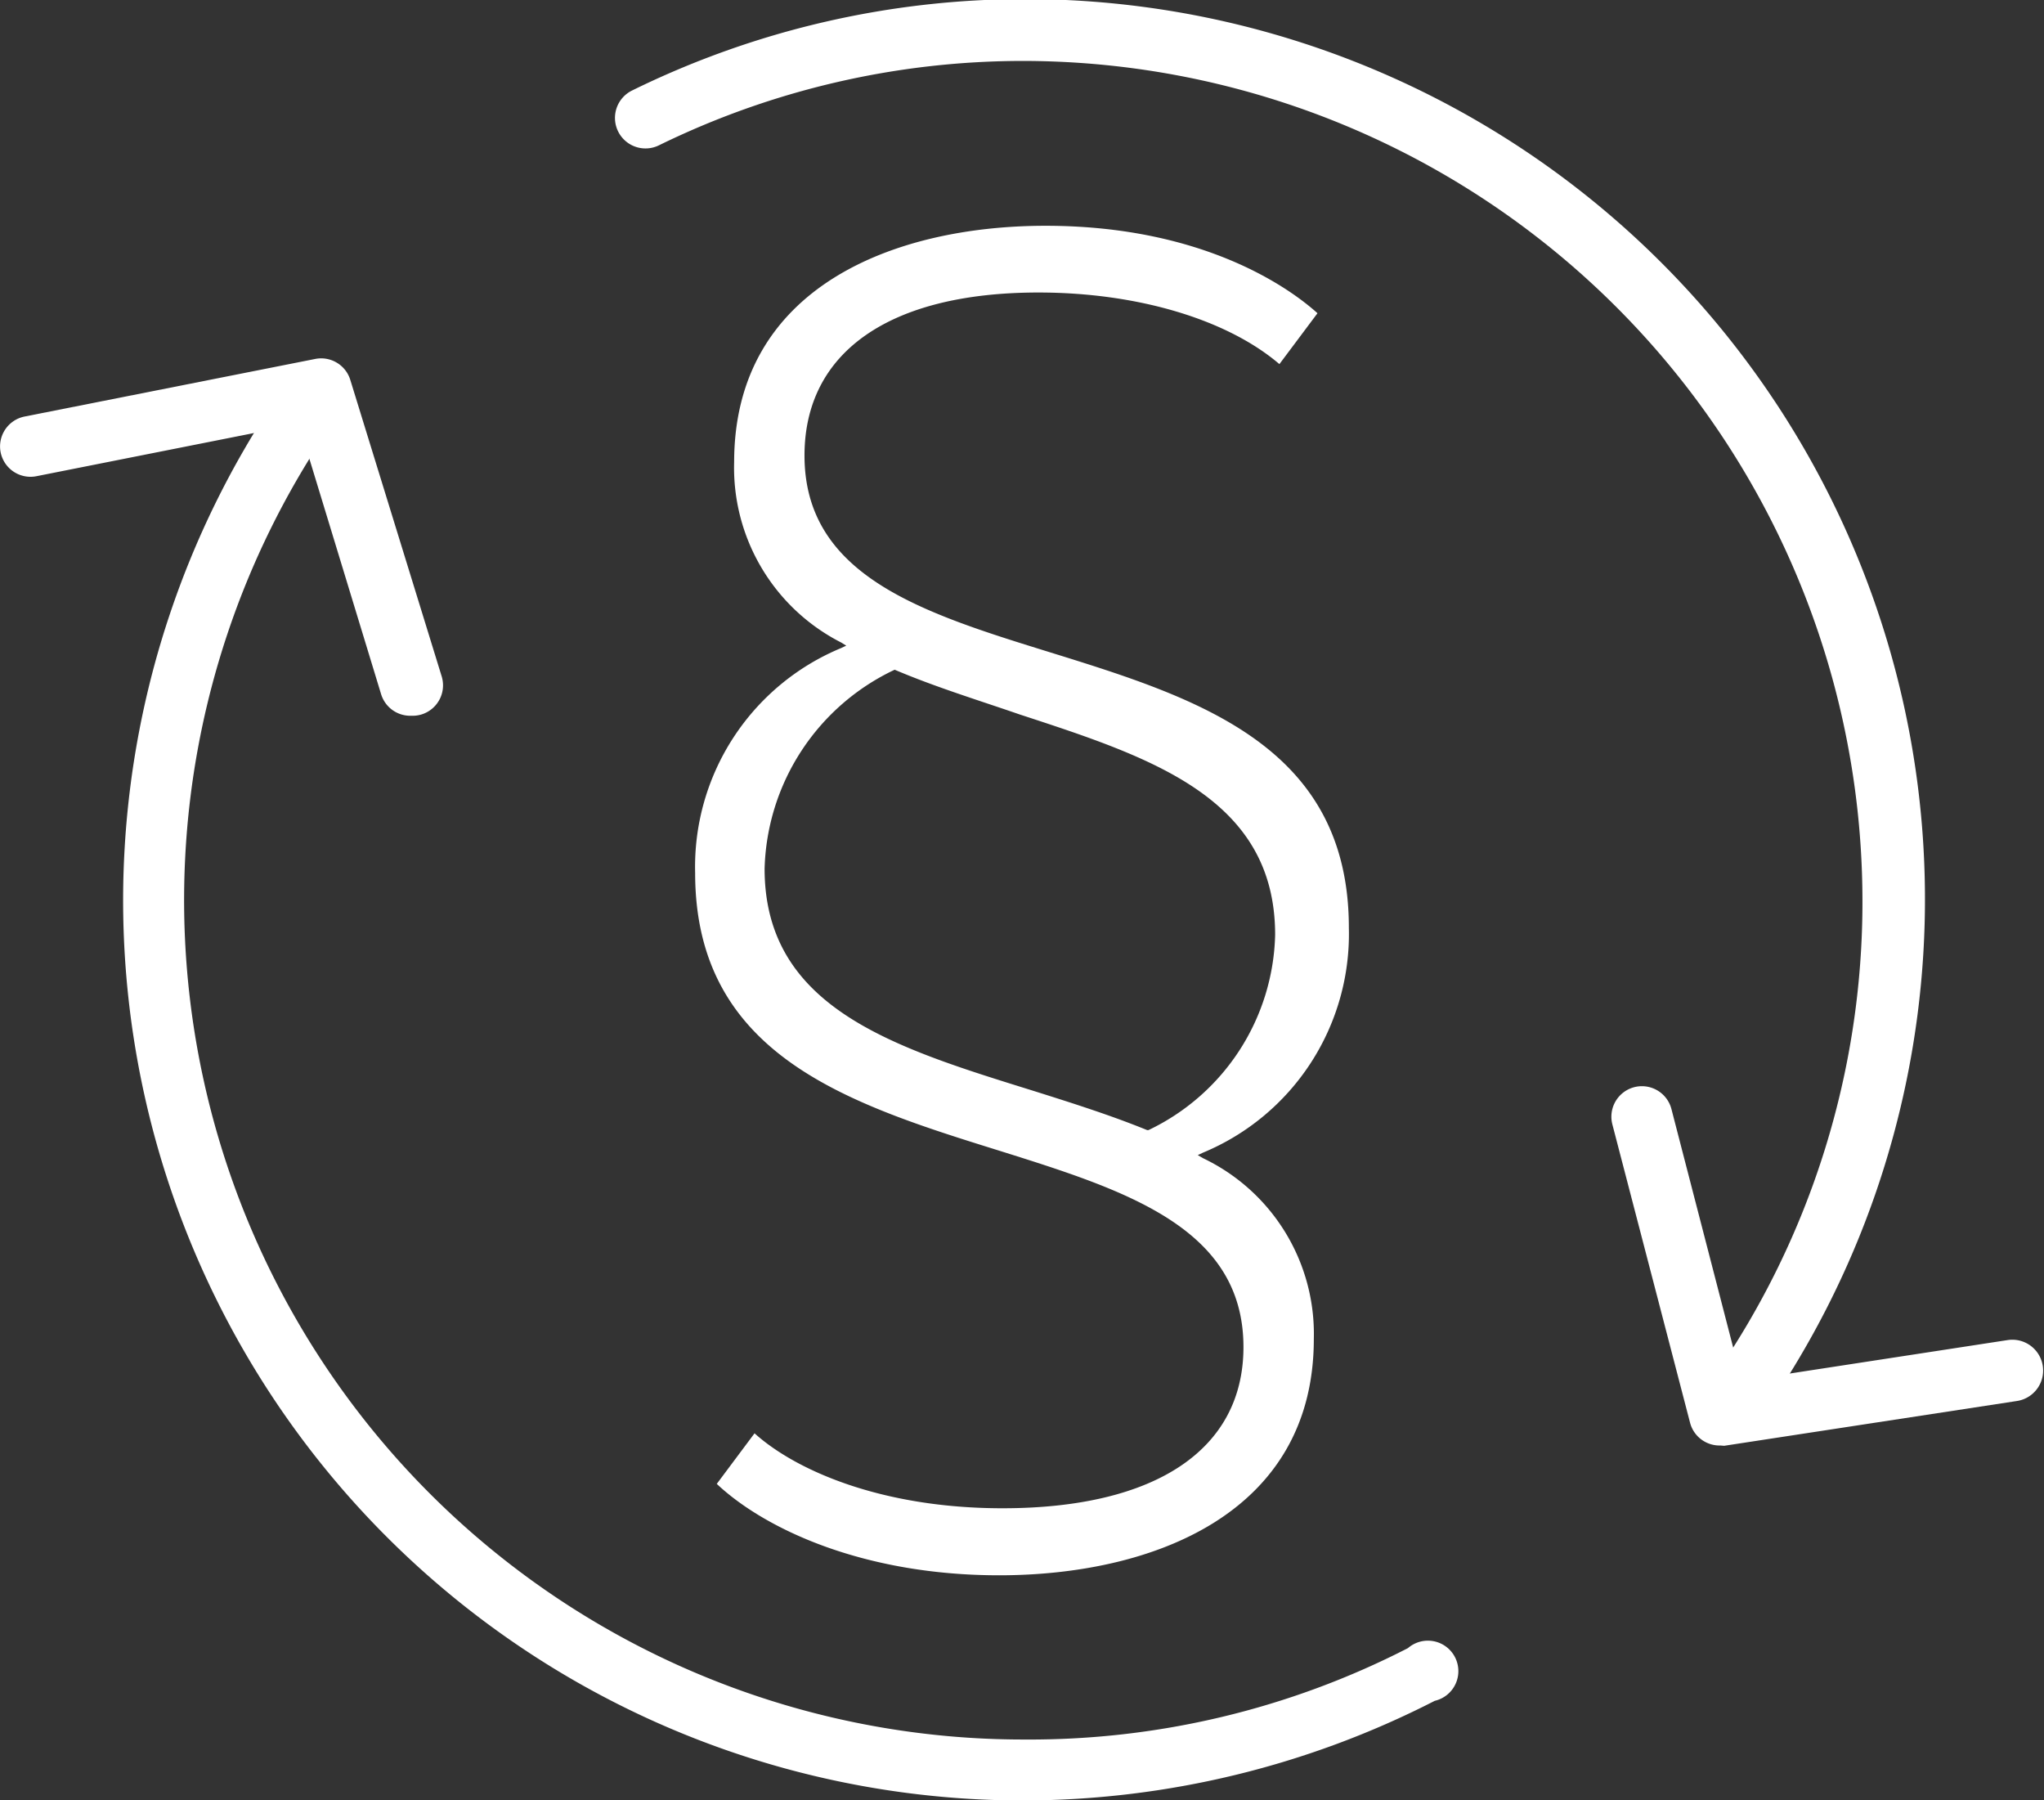
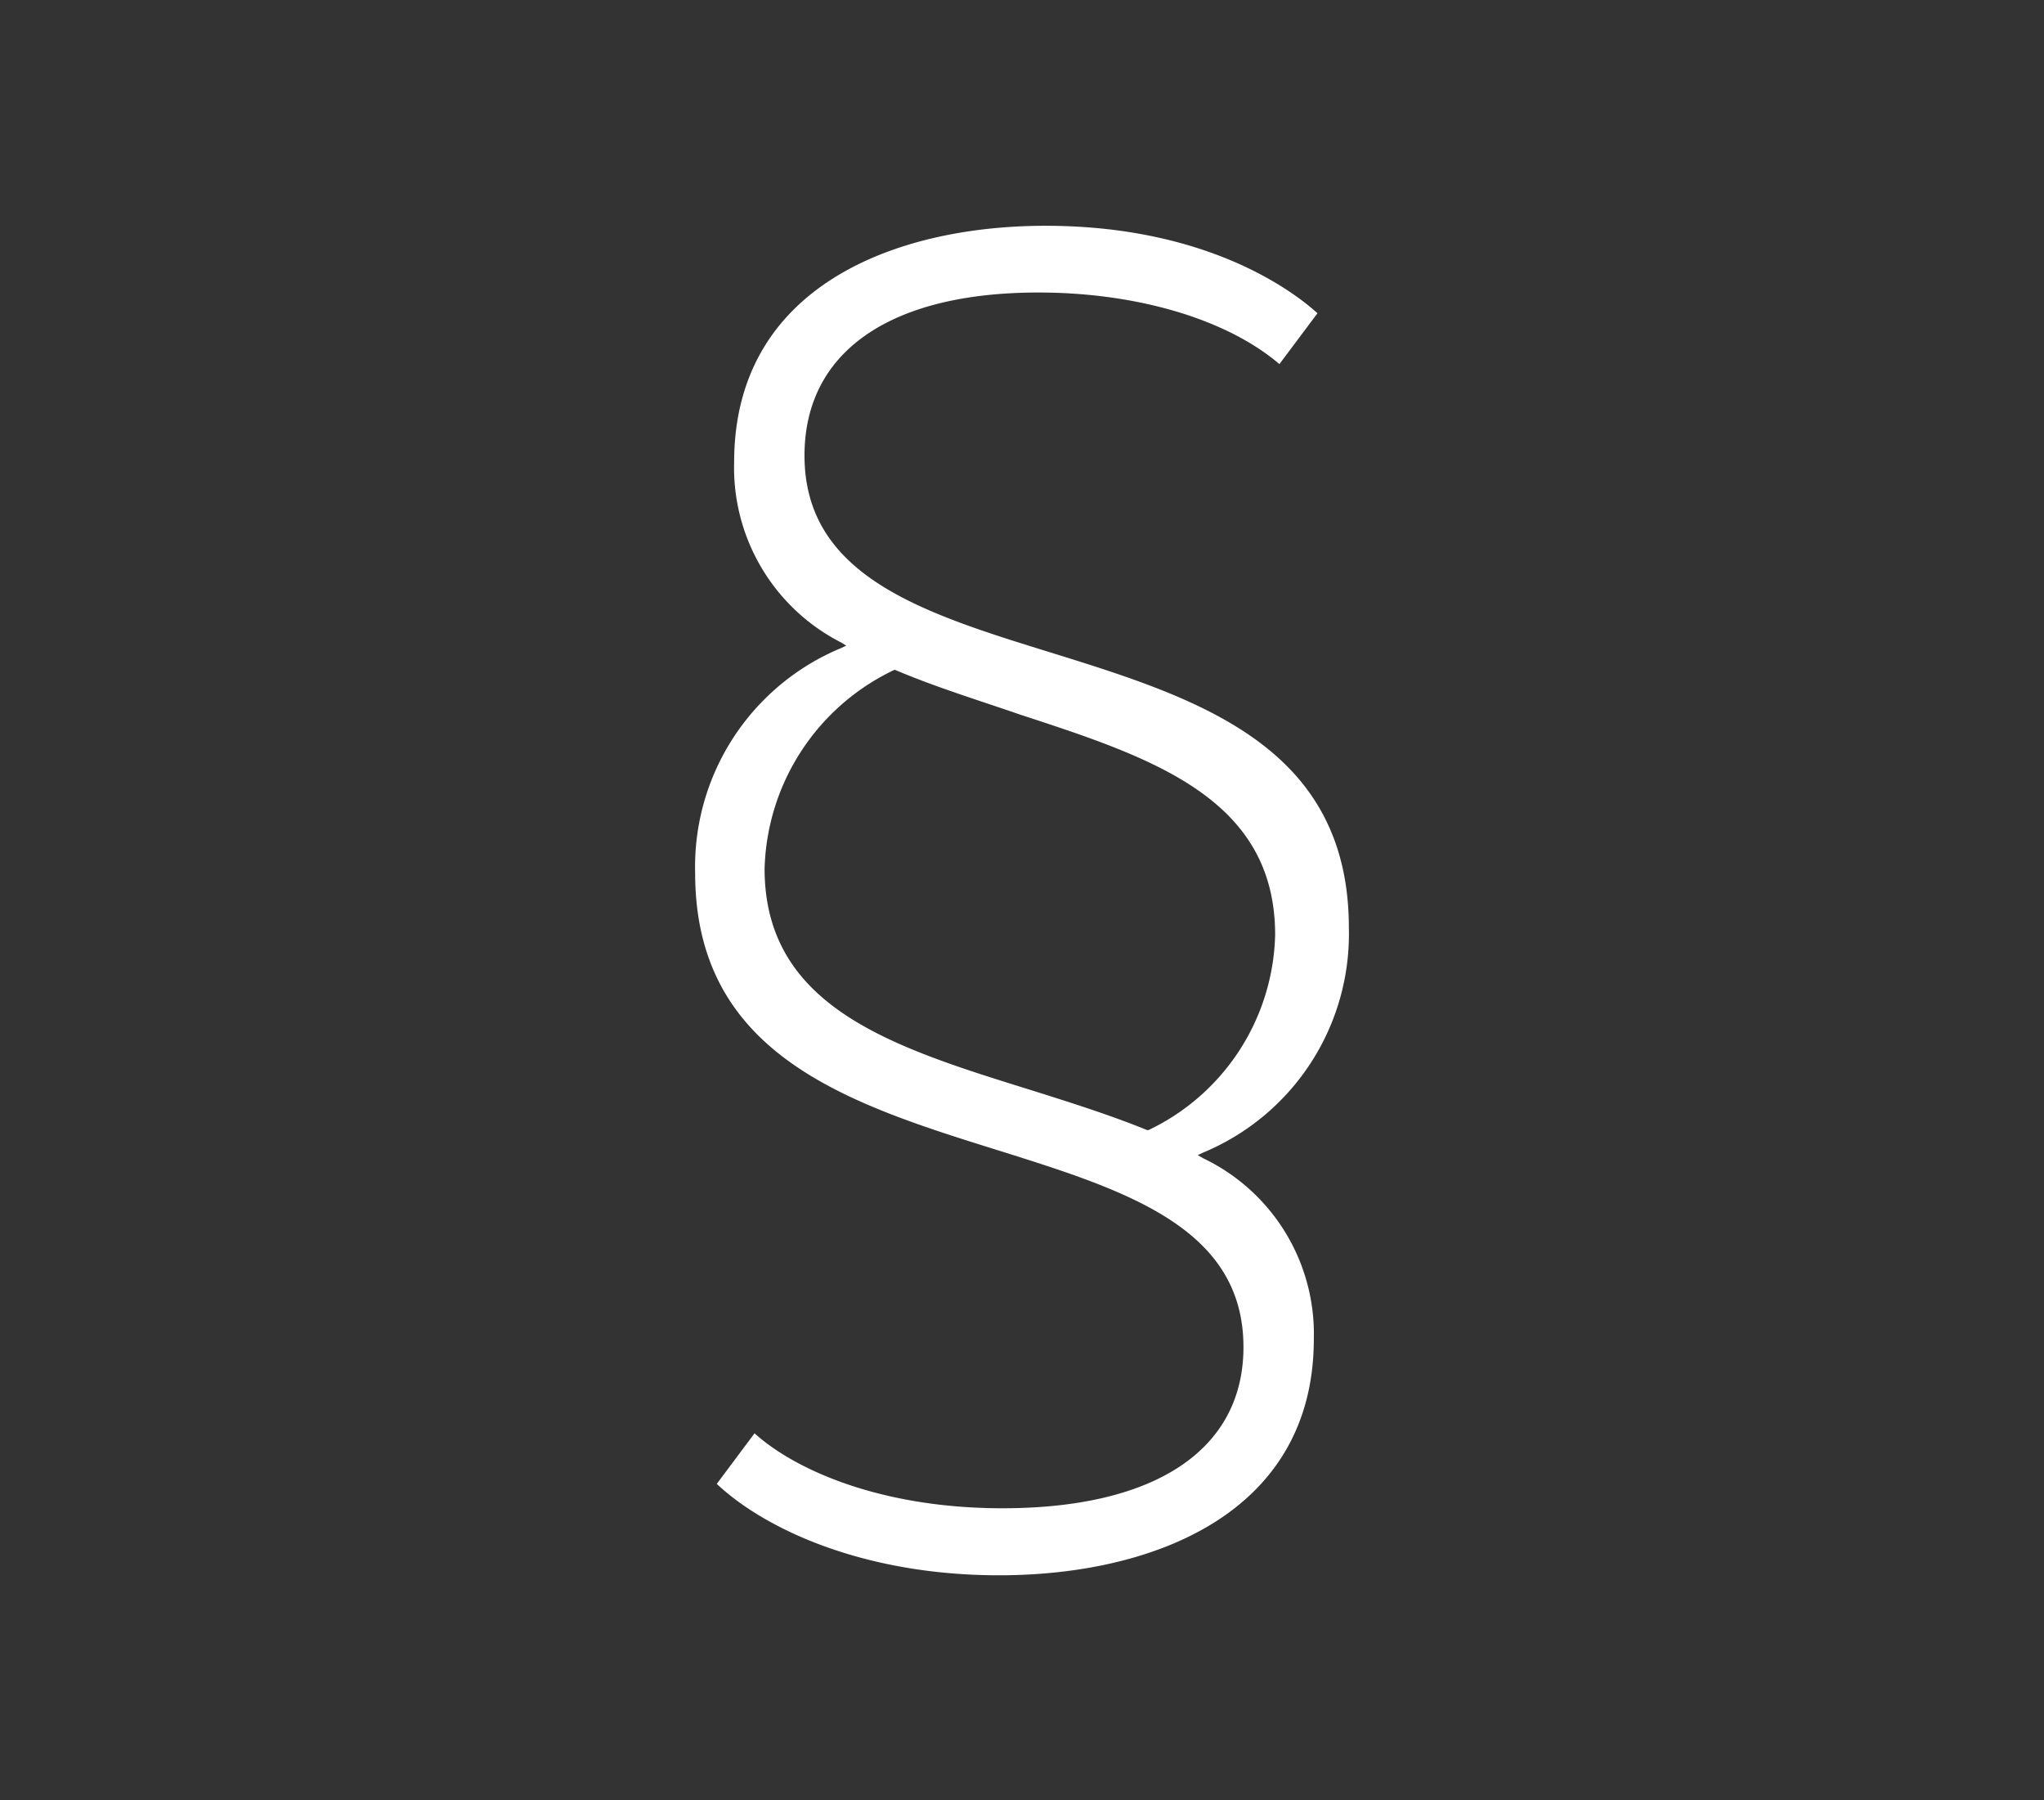
<svg xmlns="http://www.w3.org/2000/svg" viewBox="0 0 67.1 59.08">
  <rect x="0" y="0" width="67.1" height="59.08" fill="#333333" stroke="none" />
  <defs>
    <style>.cls-1{fill:#FFFFFF;}</style>
  </defs>
  <g id="Ebene_4" data-name="Ebene 4">
-     <path class="cls-1" d="M35.53,65A29.54,29.54,0,0,1,11,18.93a1,1,0,1,1,1.65,1.12A27.55,27.55,0,0,0,35.53,63a27.2,27.2,0,0,0,12.59-3A1,1,0,1,1,49,61.73,29.71,29.71,0,0,1,35.53,65Z" transform="translate(-1.9 -5.91)" />
-     <path class="cls-1" d="M59,52.65a1,1,0,0,1-.83-1.57,27.3,27.3,0,0,0,4.87-15.63A27.58,27.58,0,0,0,35.53,7.91a27.19,27.19,0,0,0-12,2.77,1,1,0,0,1-.88-1.8,29.24,29.24,0,0,1,12.92-3A29.54,29.54,0,0,1,59.85,52.22,1,1,0,0,1,59,52.65Z" transform="translate(-1.9 -5.91)" />
-     <path class="cls-1" d="M15.41,29.4a1,1,0,0,1-1-.71l-2.7-8.86L3.09,21.54a1,1,0,0,1-1.17-.79,1,1,0,0,1,.79-1.17l9.54-1.89a1,1,0,0,1,1.15.69l3,9.73a1,1,0,0,1-.67,1.25A1,1,0,0,1,15.41,29.4Z" transform="translate(-1.9 -5.91)" />
-     <path class="cls-1" d="M58.38,53.35a1,1,0,0,1-1-.75l-2.55-9.79a1,1,0,1,1,1.94-.5l2.31,8.92,8.73-1.34a1,1,0,1,1,.3,2l-9.61,1.47Z" transform="translate(-1.9 -5.91)" />
-   </g>
+     </g>
  <g id="Ebene_3" data-name="Ebene 3">
    <path class="cls-1" d="M41.39,43.92l-.17-.1.17-.08a7.77,7.77,0,0,0,4.79-7.38c0-6-5-7.55-9.87-9.06-4.13-1.28-8-2.49-8-6.44,0-3.4,2.8-5.35,7.68-5.35,3.24,0,6.19.88,7.91,2.35l1.25-1.67c-.83-.75-3.66-2.87-8.93-2.87-4.94,0-10.22,2-10.22,7.76A6.44,6.44,0,0,0,29.52,27l.16.1-.17.08a7.77,7.77,0,0,0-4.79,7.38c0,6,5.06,7.58,10,9.12,4.14,1.3,8,2.52,8,6.44,0,3.36-2.88,5.29-7.91,5.29-4,0-6.81-1.26-8.14-2.46l-1.24,1.66c1.55,1.46,4.78,3,9.27,3,5,0,10.33-2,10.33-7.76A6.39,6.39,0,0,0,41.39,43.92ZM39.56,43l0,0c-1.2-.49-2.5-.9-3.77-1.3C31.26,40.29,27,39,27,34.42a7.44,7.44,0,0,1,4.27-6.53l0,0,0,0c1.34.57,2.75,1,4.11,1.47,4.31,1.41,8.38,2.73,8.38,7.23A7.29,7.29,0,0,1,39.6,43Z" transform="translate(-1.9 -5.91)" />
-     <path class="cls-1" d="M26.71,52.81l.07.06-.07-.06Z" transform="translate(-1.9 -5.91)" />
    <path class="cls-1" d="M43.79,17.93l.06.05h0Z" transform="translate(-1.9 -5.91)" />
  </g>
</svg>